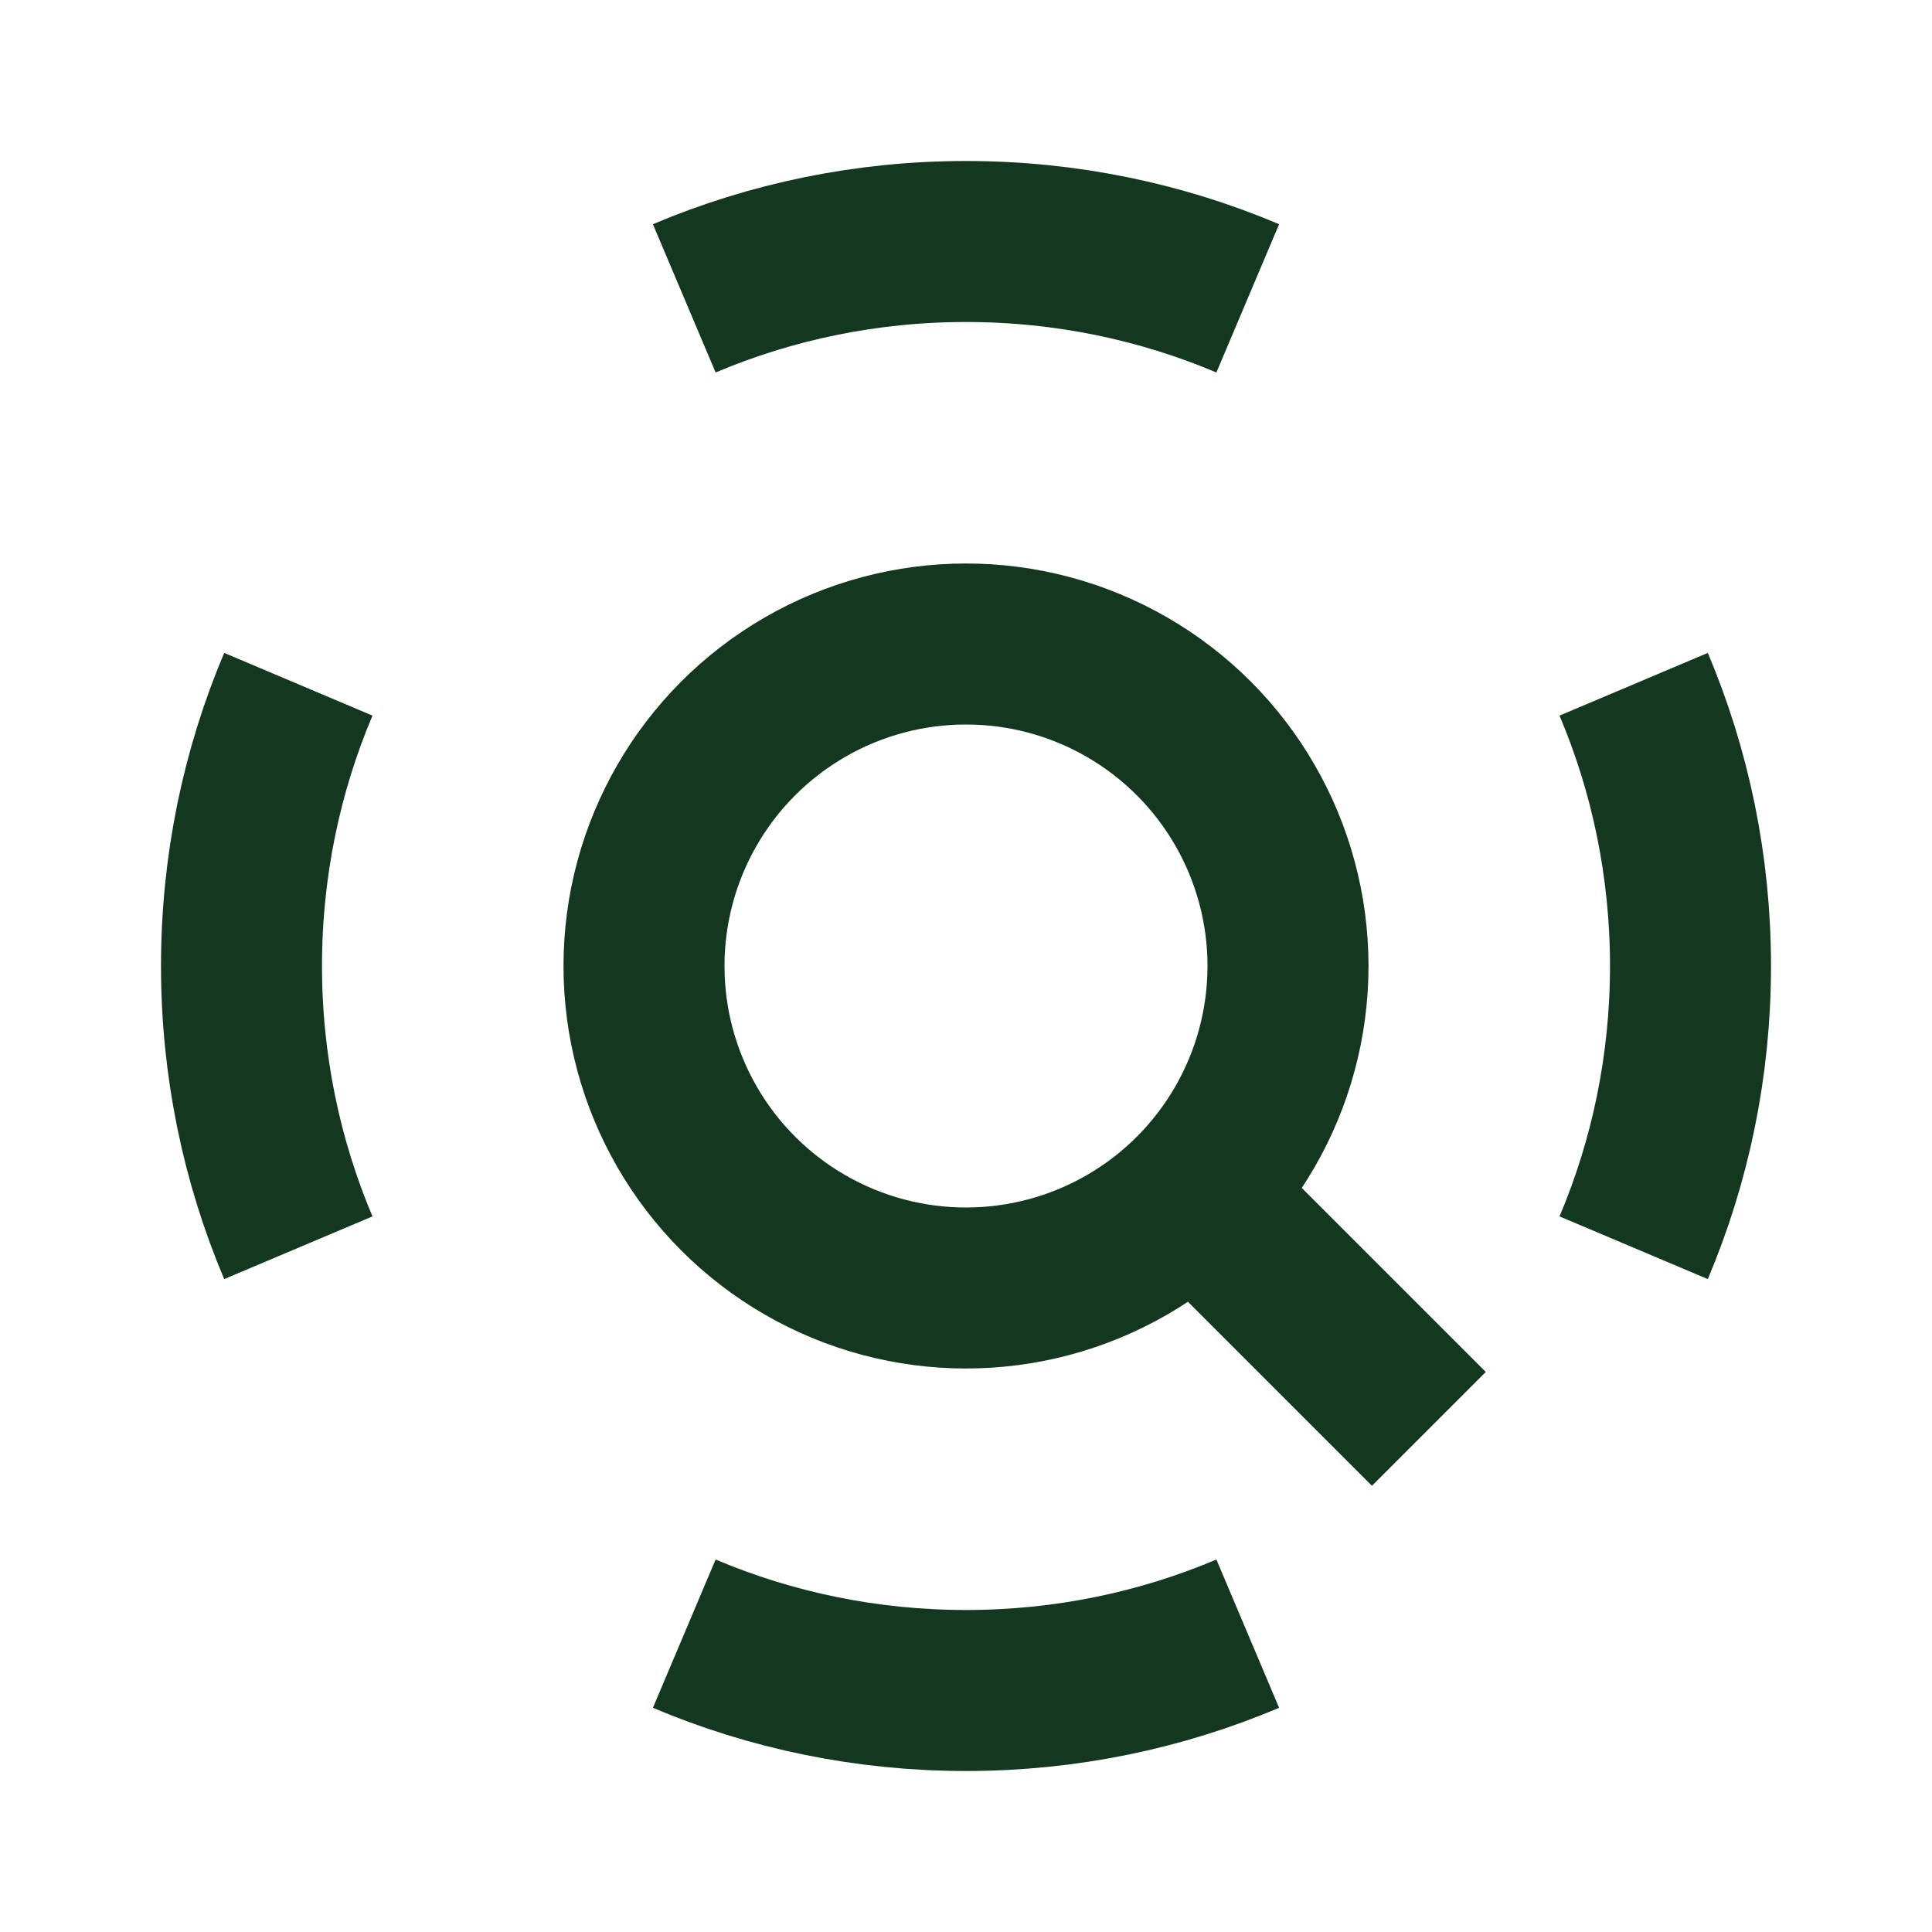
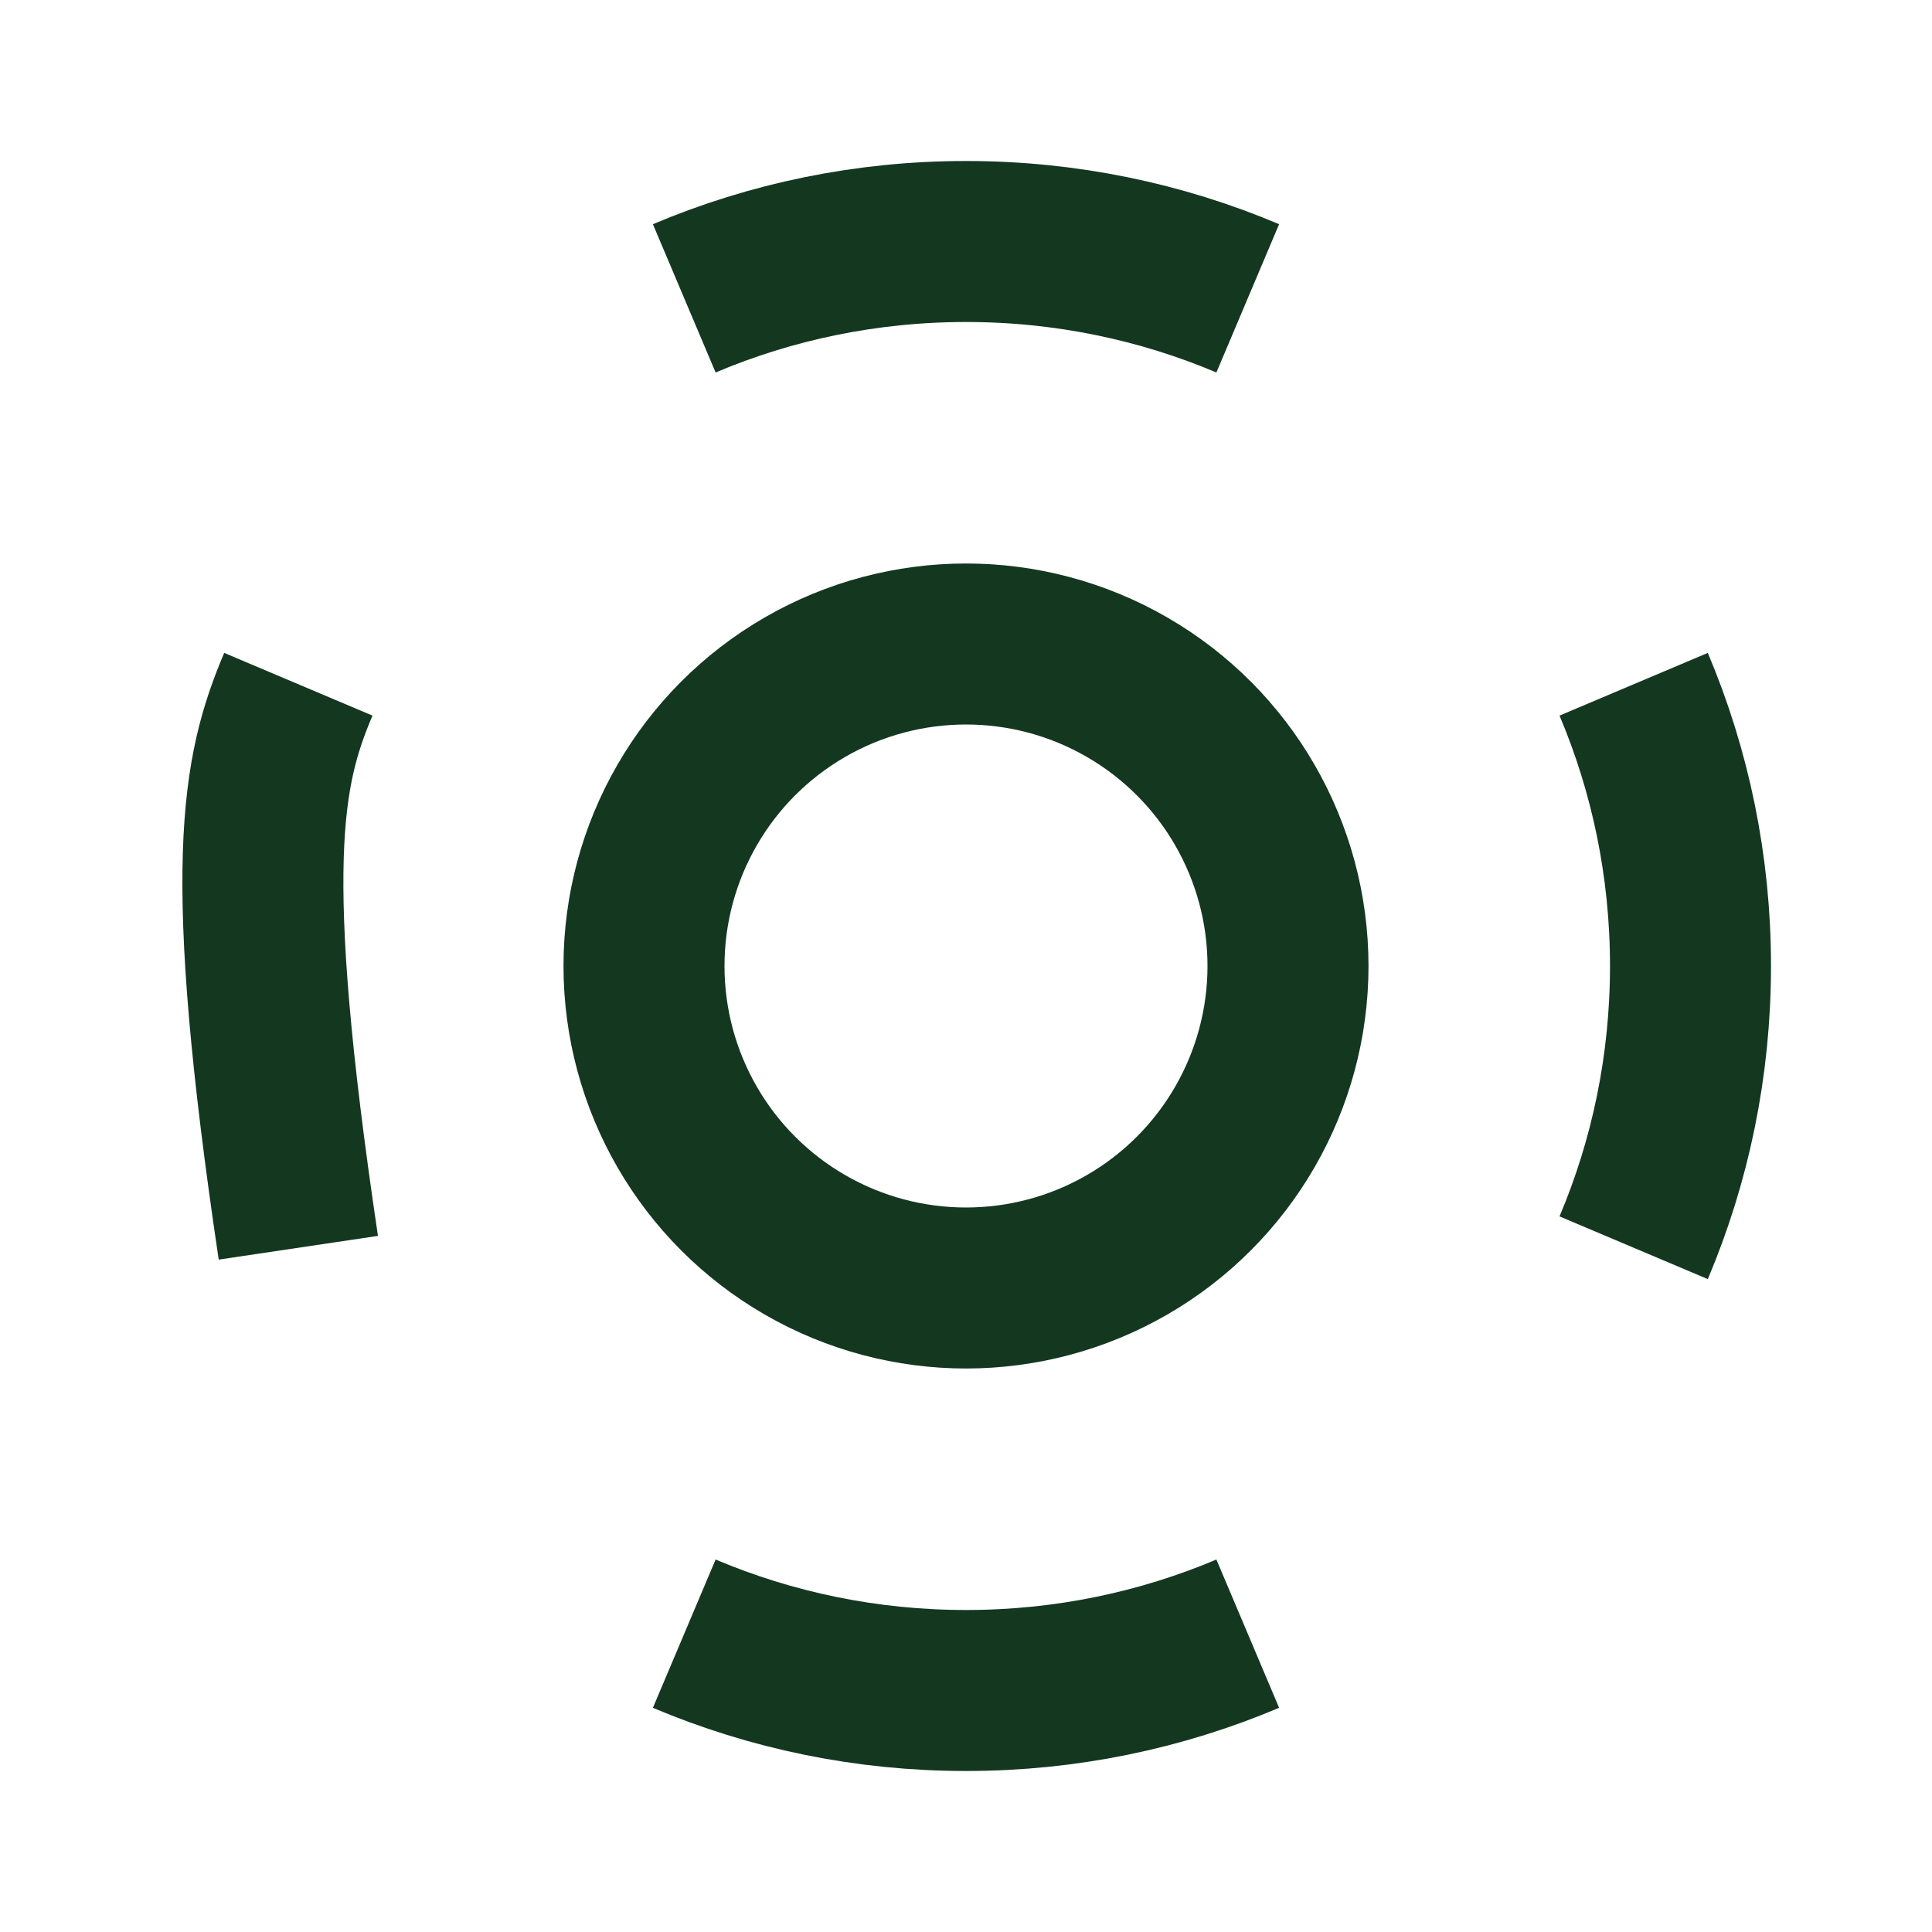
<svg xmlns="http://www.w3.org/2000/svg" width="24" height="24" viewBox="0 0 24 24" fill="none">
  <circle cx="12" cy="12" r="4" stroke="#143720" stroke-width="2" />
-   <path d="M15 15L17.75 17.75" stroke="#143720" stroke-width="2" />
-   <path d="M8.5 3.706C9.576 3.251 10.759 3 12 3C13.241 3 14.424 3.251 15.5 3.706M15.5 20.294C14.424 20.749 13.241 21 12 21C10.759 21 9.576 20.749 8.5 20.294M3.706 15.5C3.251 14.424 3 13.241 3 12C3 10.759 3.251 9.576 3.706 8.5M20.294 8.5C20.749 9.576 21 10.759 21 12C21 13.241 20.749 14.424 20.294 15.5" stroke="#143720" stroke-width="2" />
+   <path d="M8.5 3.706C9.576 3.251 10.759 3 12 3C13.241 3 14.424 3.251 15.5 3.706M15.5 20.294C14.424 20.749 13.241 21 12 21C10.759 21 9.576 20.749 8.5 20.294M3.706 15.5C3 10.759 3.251 9.576 3.706 8.5M20.294 8.5C20.749 9.576 21 10.759 21 12C21 13.241 20.749 14.424 20.294 15.5" stroke="#143720" stroke-width="2" />
</svg>